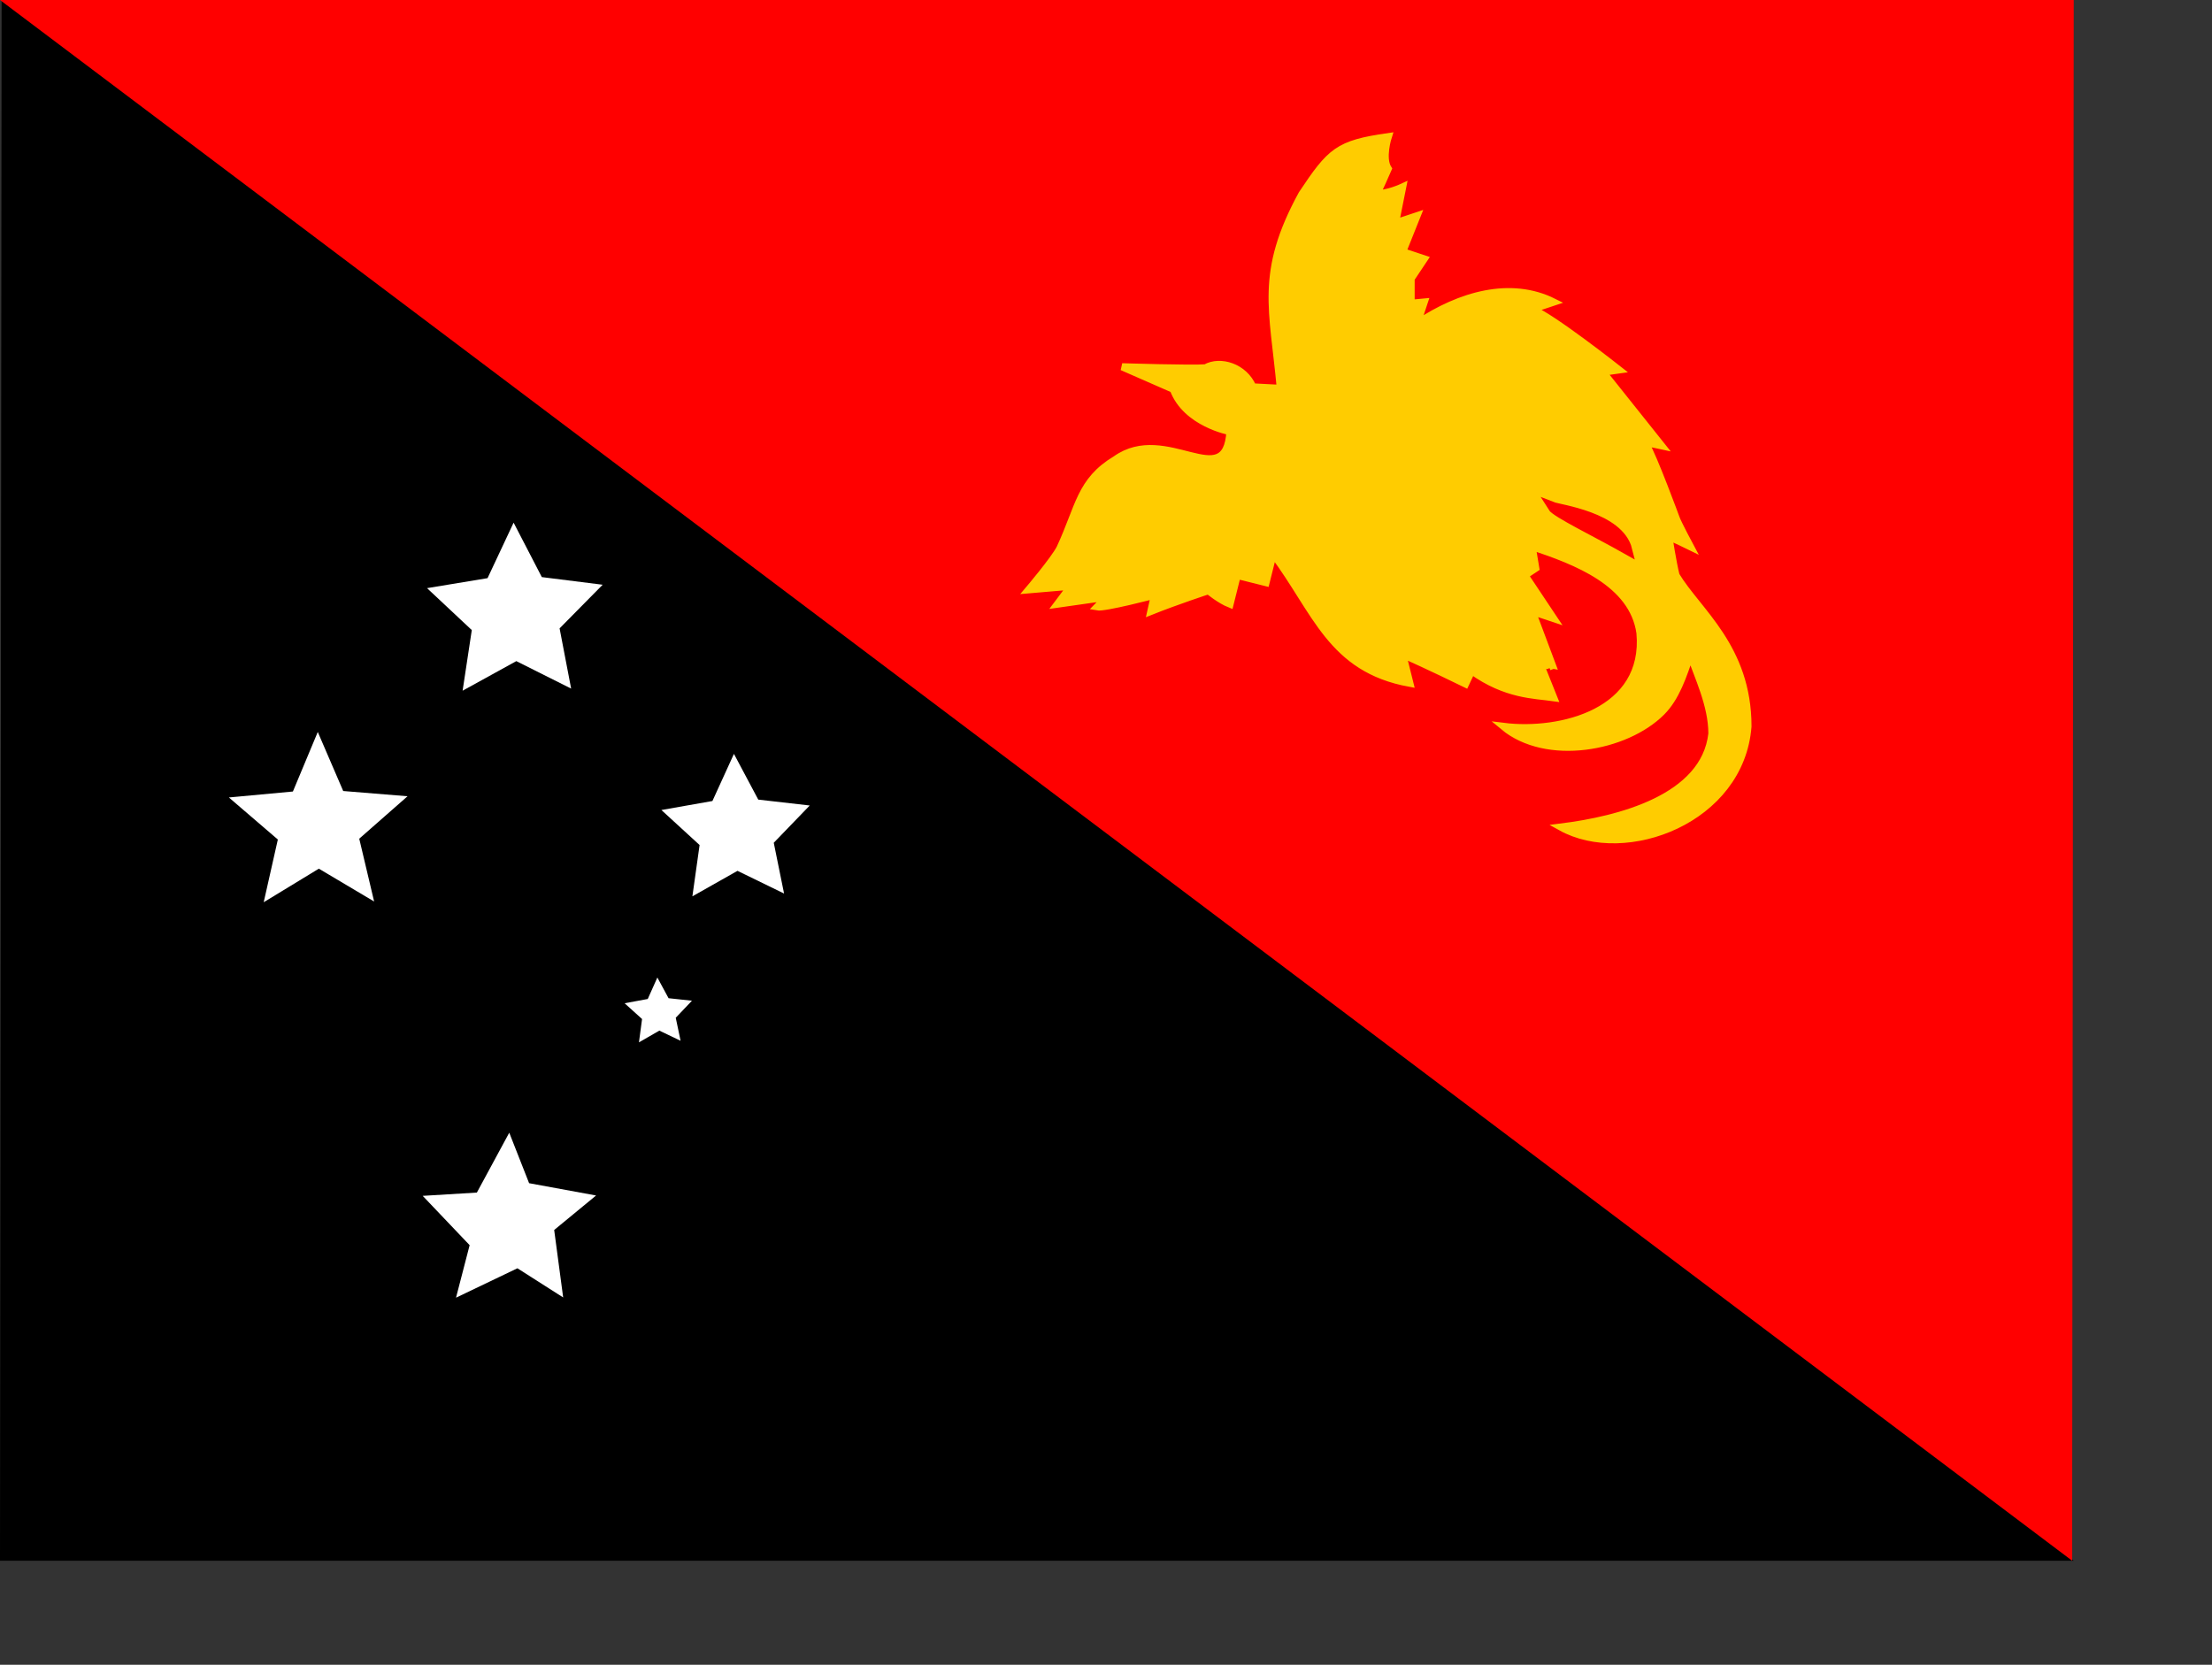
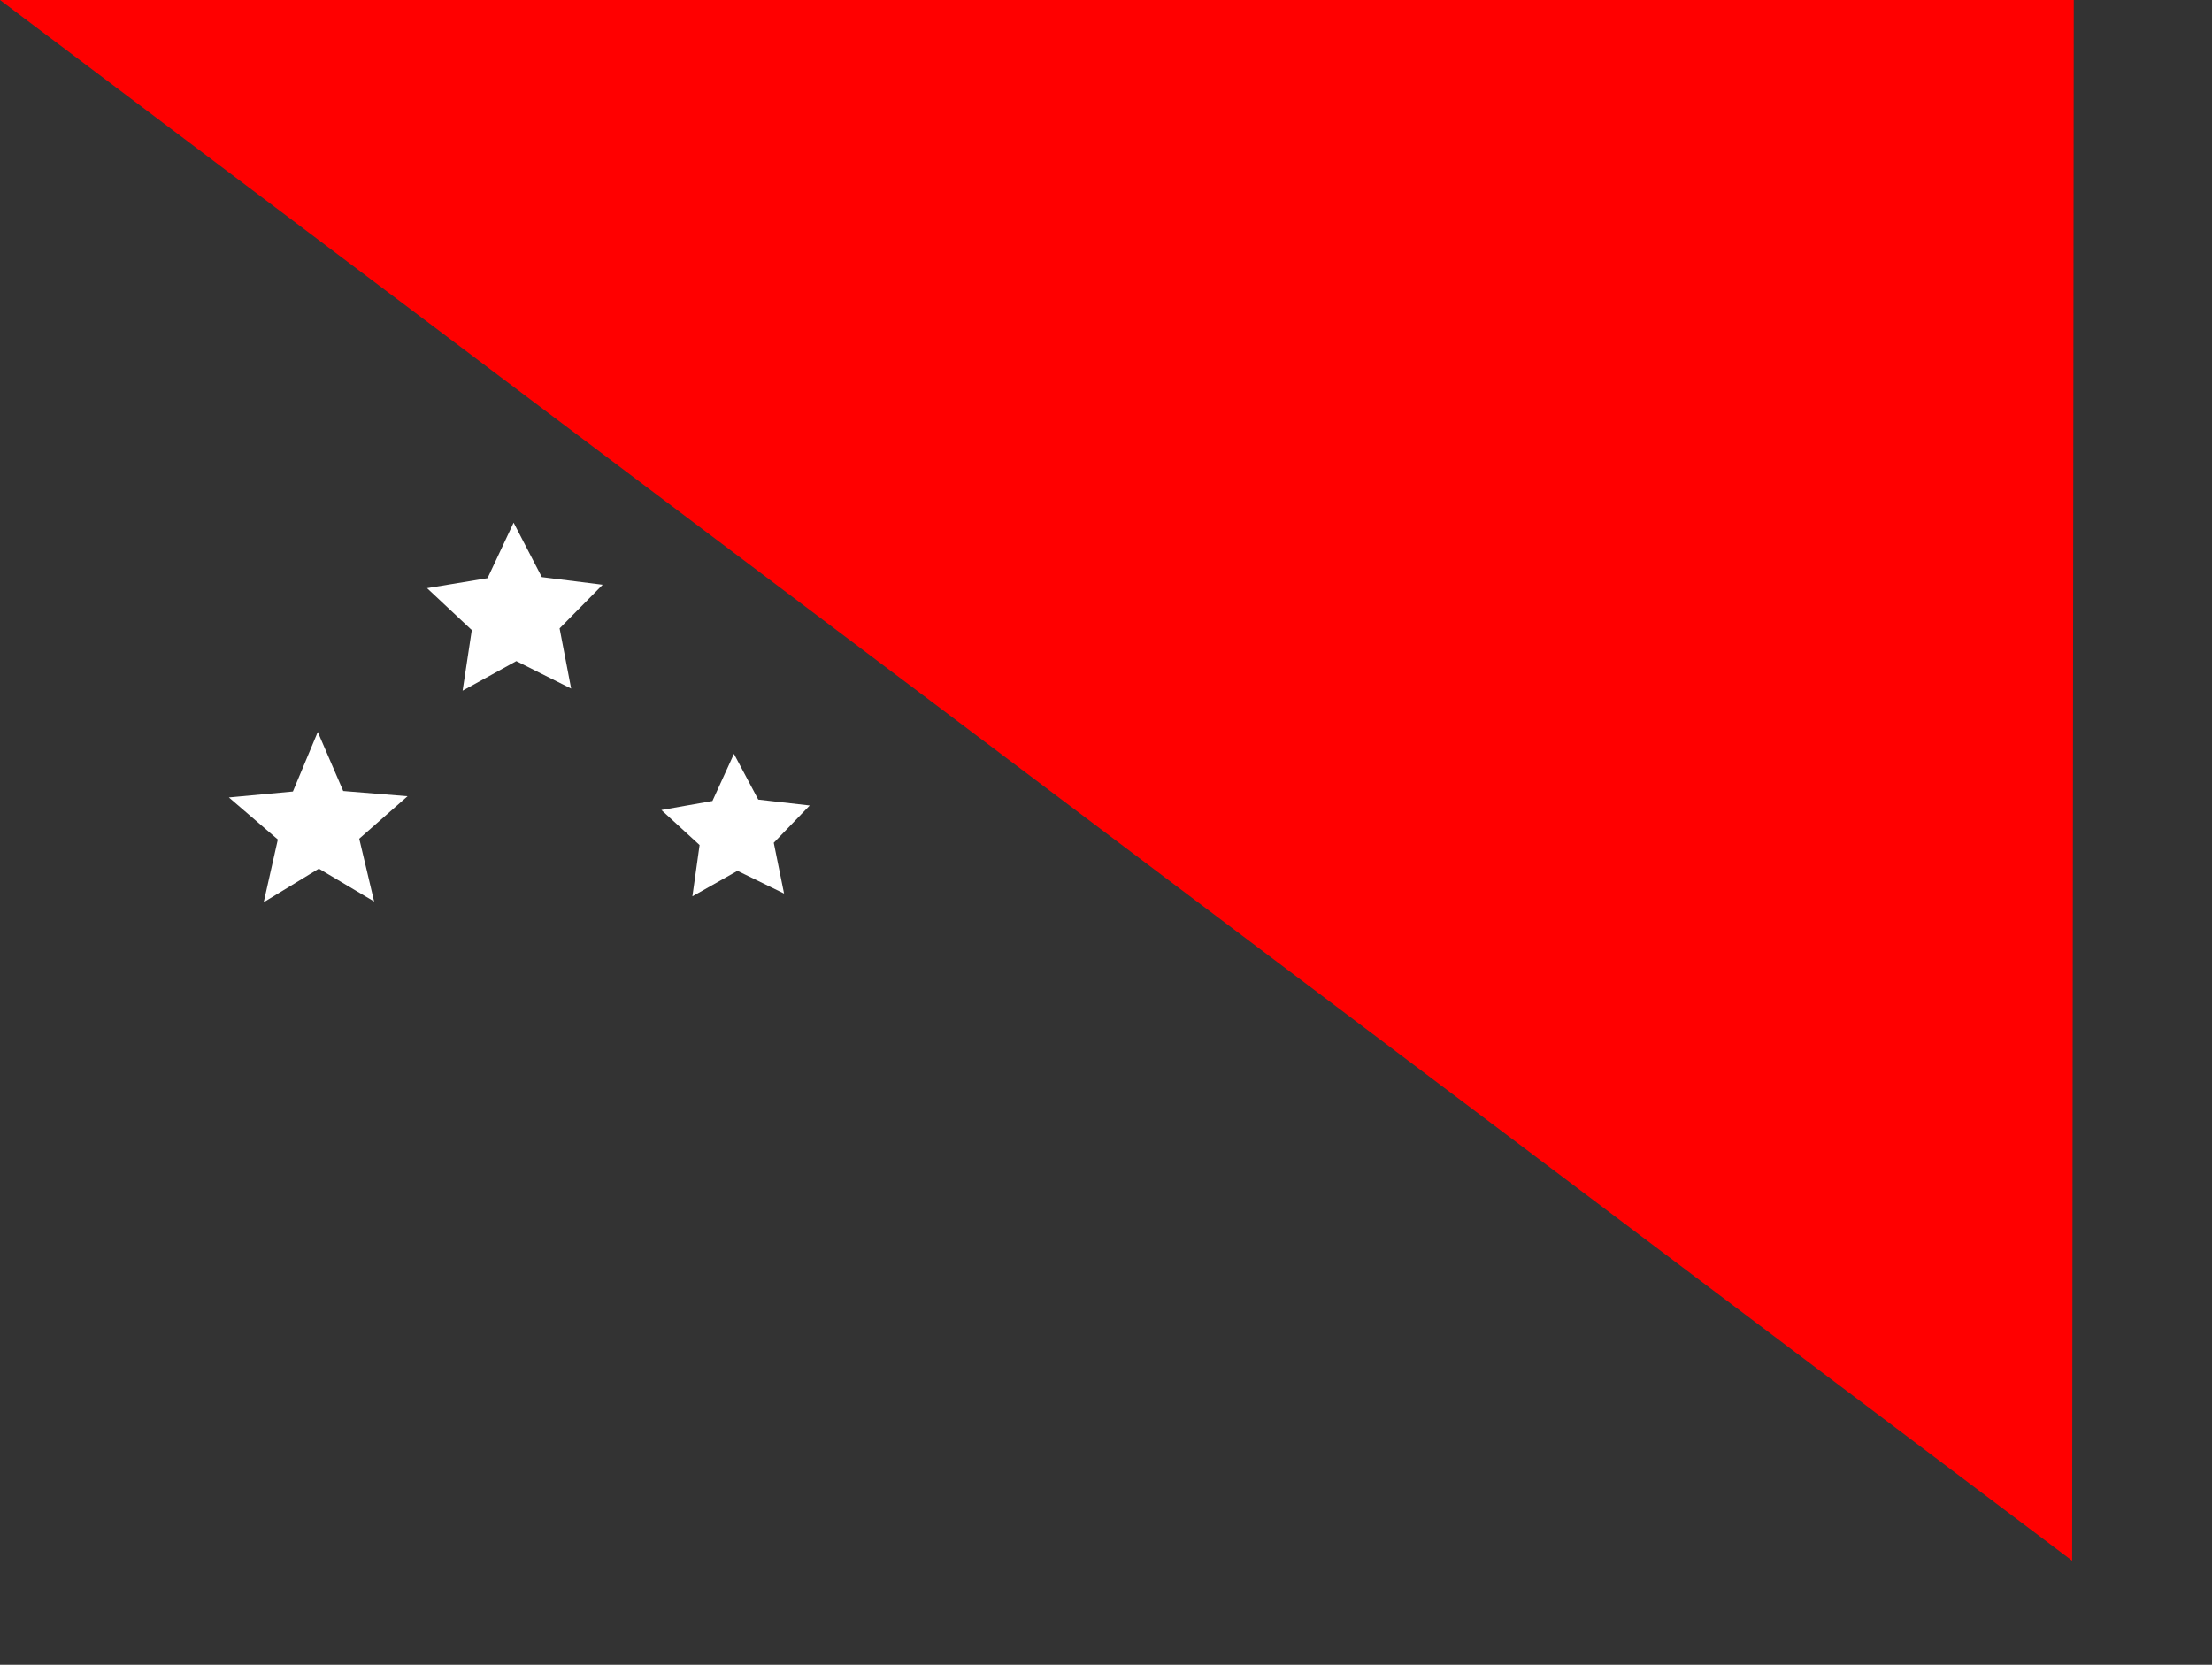
<svg xmlns="http://www.w3.org/2000/svg" xmlns:ns1="http://sodipodi.sourceforge.net/DTD/sodipodi-0.dtd" height="140mm" id="svg548" ns1:docbase="/home/tobias/Desktop" ns1:docname="/home/tobias/Desktop/Papua_New_Guinea.svg" ns1:version="0.33pre" width="527.24pt">
  <rect width="100%" height="100%" fill="#333333" stroke="none" />
  <defs id="defs550" />
  <ns1:namedview id="base" />
  <g id="g575">
-     <path d="M 0.514 0 L 1.62625e-10 496.063 L 659.05 496.063 L 0.514 0 z " id="path572" ns1:nodetypes="cccc" style="font-size:12;fill-rule:evenodd;stroke:none;stroke-width:1pt;" />
    <path d="M 0.514 0 L 1.62625e-10 496.063 L 659.05 496.063 L 0.514 0 z " id="path574" ns1:nodetypes="cccc" style="font-size:12;fill-rule:evenodd;stroke:none;stroke-width:1pt;fill:#ff0000;fill-opacity:1;" transform="matrix(-1,1.224606e-16,-1.224606e-16,-1,659.05,496.063)" />
  </g>
  <g id="g578" style="font-size:12;" transform="matrix(2.286,0,0,2.286,0,-1.525879e-5)">
-     <path d="M 178 54 C 178 54 174.16 53.8 174.16 53.8 C 172.98 51.02 169.647 49.977 167.597 51.147 C 165.737 51.307 156 51 156 51 C 156 51 163.12 54.12 163.12 54.12 C 164.88 58.88 171 60 171 60 C 170.457 68.775 162.119 58.868 155.119 63.868 C 150.119 66.868 150.06 70.45 147.358 76.238 C 146.523 77.848 143 82 143 82 C 143 82 148.88 81.5 148.88 81.5 C 148.88 81.5 147 84 147 84 C 147 84 154 83 154 83 C 154 83 153.06 83.785 152.5 84.38 C 153.537 84.583 160.5 82.75 160.5 82.75 C 160.5 82.75 160 85 160 85 C 163.57 83.57 168 82.12 168 82.12 C 168 82.12 169.57 83.43 171 84 C 171 84 172 80 172 80 C 172 80 176 81 176 81 C 176 81 177 77 177 77 C 183 85 185 93 196 95 C 196 95 195 91 195 91 C 198.06 92.31 203.74 95.09 203.74 95.09 C 203.74 95.09 204.6 93.26 204.6 93.26 C 209.37 96.68 213.33 96.62 216 97 C 216 97 214.01 92.02 214 92 C 214.13 92.05 215.99 93.01 216 93 C 216 93 213 85 213 85 C 213 85 216 86 216 86 C 216 86 212 80 212 80 C 212 80 213.5 79 213.5 79 C 213.5 79 213 76 213 76 C 219 78 227 81 228 88 C 229 99 217 102 209 101 C 215 106 226 104 231 99 C 233 97 234 94 235 91 C 236 94 238 98 238 102 C 237 111 225 114 217 115 C 226 120 242 114 243 101 C 243 90 236 85 233 80 C 232.55 78.18 232 74.62 232 74.62 C 232.388 74.734 235 76.01 235 76.01 C 235 76.01 233.23 72.7 233 72 C 233 72 229.88 63.5 228.75 61.62 C 228.936 61.515 231 61.97 231 61.97 C 231 61.97 222.81 51.7 222.81 51.7 C 222.81 51.7 224.786 51.52 225.13 51.46 C 225.13 51.46 215.61 43.95 213 43 C 213 43 216 42 216 42 C 210 39 203 41 197 45 C 197 45 198 42 198 42 C 198 42 196.17 42.17 196.17 42.17 C 196.17 42.17 196.17 38.74 196.17 38.74 C 196.17 38.74 198 36 198 36 C 198 36 195 35 195 35 C 195 35 197 30 197 30 C 197 30 194 31 194 31 C 194 31 195 26 195 26 C 195 26 192.76 27.04 191.4 26.89 C 191.45 27 192.99 23.47 192.99 23.47 C 192.036 21.98 193 19 193 19 C 186 20 185 21 181 27 C 175 38 177 43 178 54 z " fill="none" id="selection_to_path" ns1:nodetypes="ccccccccccccccccccccccccccccccccccccccccccccccccccccccccccccccc" stroke="black" stroke-width="1" style="fill:#ffcc00;fill-opacity:1;stroke:#ffcc00;stroke-opacity:1;" />
-     <path d="M 215.782 70.438 C 216.303 71.297 221.979 74.032 226.25 76.454 C 225.104 71.844 216.771 70.829 215.782 70.438 z " id="path566" ns1:nodetypes="ccc" style="fill:#ff0000;fill-rule:evenodd;stroke:#ff0000;stroke-opacity:1;stroke-width:1pt;stroke-linejoin:miter;stroke-linecap:butt;fill-opacity:1;" />
-     <polygon id="polygon567" points="78.294,180.397 71.934,176.34 63.397,180.428 65.29,173.126 58.764,166.27 66.295,165.814 70.798,157.489 73.558,164.51 82.868,166.22 77.044,171.015 78.294,180.397 " ns1:arg1="0.94039422" ns1:arg2="1.39311576" ns1:cx="70.8242111" ns1:cy="170.160965" ns1:r1="12.6719704" ns1:r2="6.27790928" ns1:sides="5" ns1:type="star" style="font-size:12;fill:#ffffff;fill-rule:evenodd;stroke-width:1pt;fill-opacity:1;" />
-     <polygon id="polygon568" points="94.617,144.708 91.666,143.296 88.83,144.926 89.261,141.684 86.835,139.491 90.052,138.899 91.388,135.913 92.945,138.79 96.198,139.138 93.943,141.508 94.617,144.708 " ns1:arg1="0.90482324" ns1:arg2="1.53314185" ns1:cx="91.5734863" ns1:cy="140.835327" ns1:r1="4.92571592" ns1:r2="2.46285796" ns1:sides="5" ns1:type="star" style="font-size:12;fill:#ffffff;fill-rule:evenodd;stroke-width:1pt;fill-opacity:1;" />
    <polygon id="polygon569" points="109.003,124.236 102.528,121.08 96.258,124.625 97.259,117.492 91.95,112.624 99.043,111.371 102.033,104.818 105.416,111.177 112.572,111.995 107.57,117.177 109.003,124.236 " ns1:arg1="0.91199213" ns1:arg2="1.54031062" ns1:cx="102.363121" ns1:cy="115.659508" ns1:r1="10.8462420" ns1:r2="5.42312098" ns1:sides="5" ns1:type="star" style="font-size:12;fill:#ffffff;fill-rule:evenodd;stroke-width:1pt;fill-opacity:1;" />
    <polygon id="polygon570" points="79.401,95.74 71.779,91.921 64.313,96.034 65.59,87.606 59.37,81.776 67.781,80.386 71.404,72.669 75.325,80.239 83.783,81.3 77.796,87.368 79.401,95.74 " ns1:arg1="0.92298394" ns1:arg2="1.55130243" ns1:cx="71.6541824" ns1:cy="85.5039063" ns1:r1="12.8369799" ns1:r2="6.41848993" ns1:sides="5" ns1:type="star" style="font-size:12;fill:#ffffff;fill-rule:evenodd;stroke-width:1pt;fill-opacity:1;" />
    <polygon id="polygon571" points="50.905,125.343 43.219,120.779 35.554,125.445 37.519,116.725 30.712,110.878 39.613,110.051 43.071,101.771 46.607,109.981 55.551,110.711 48.836,116.611 50.905,125.343 " ns1:arg1="0.93576926" ns1:arg2="1.56069791" ns1:cx="43.1585007" ns1:cy="114.829544" ns1:r1="13.0586777" ns1:r2="5.94996643" ns1:sides="5" ns1:type="star" style="font-size:12;fill:#ffffff;fill-rule:evenodd;stroke-width:1pt;fill-opacity:1;" transform="translate(1.107,-1.525879e-5)" />
  </g>
</svg>